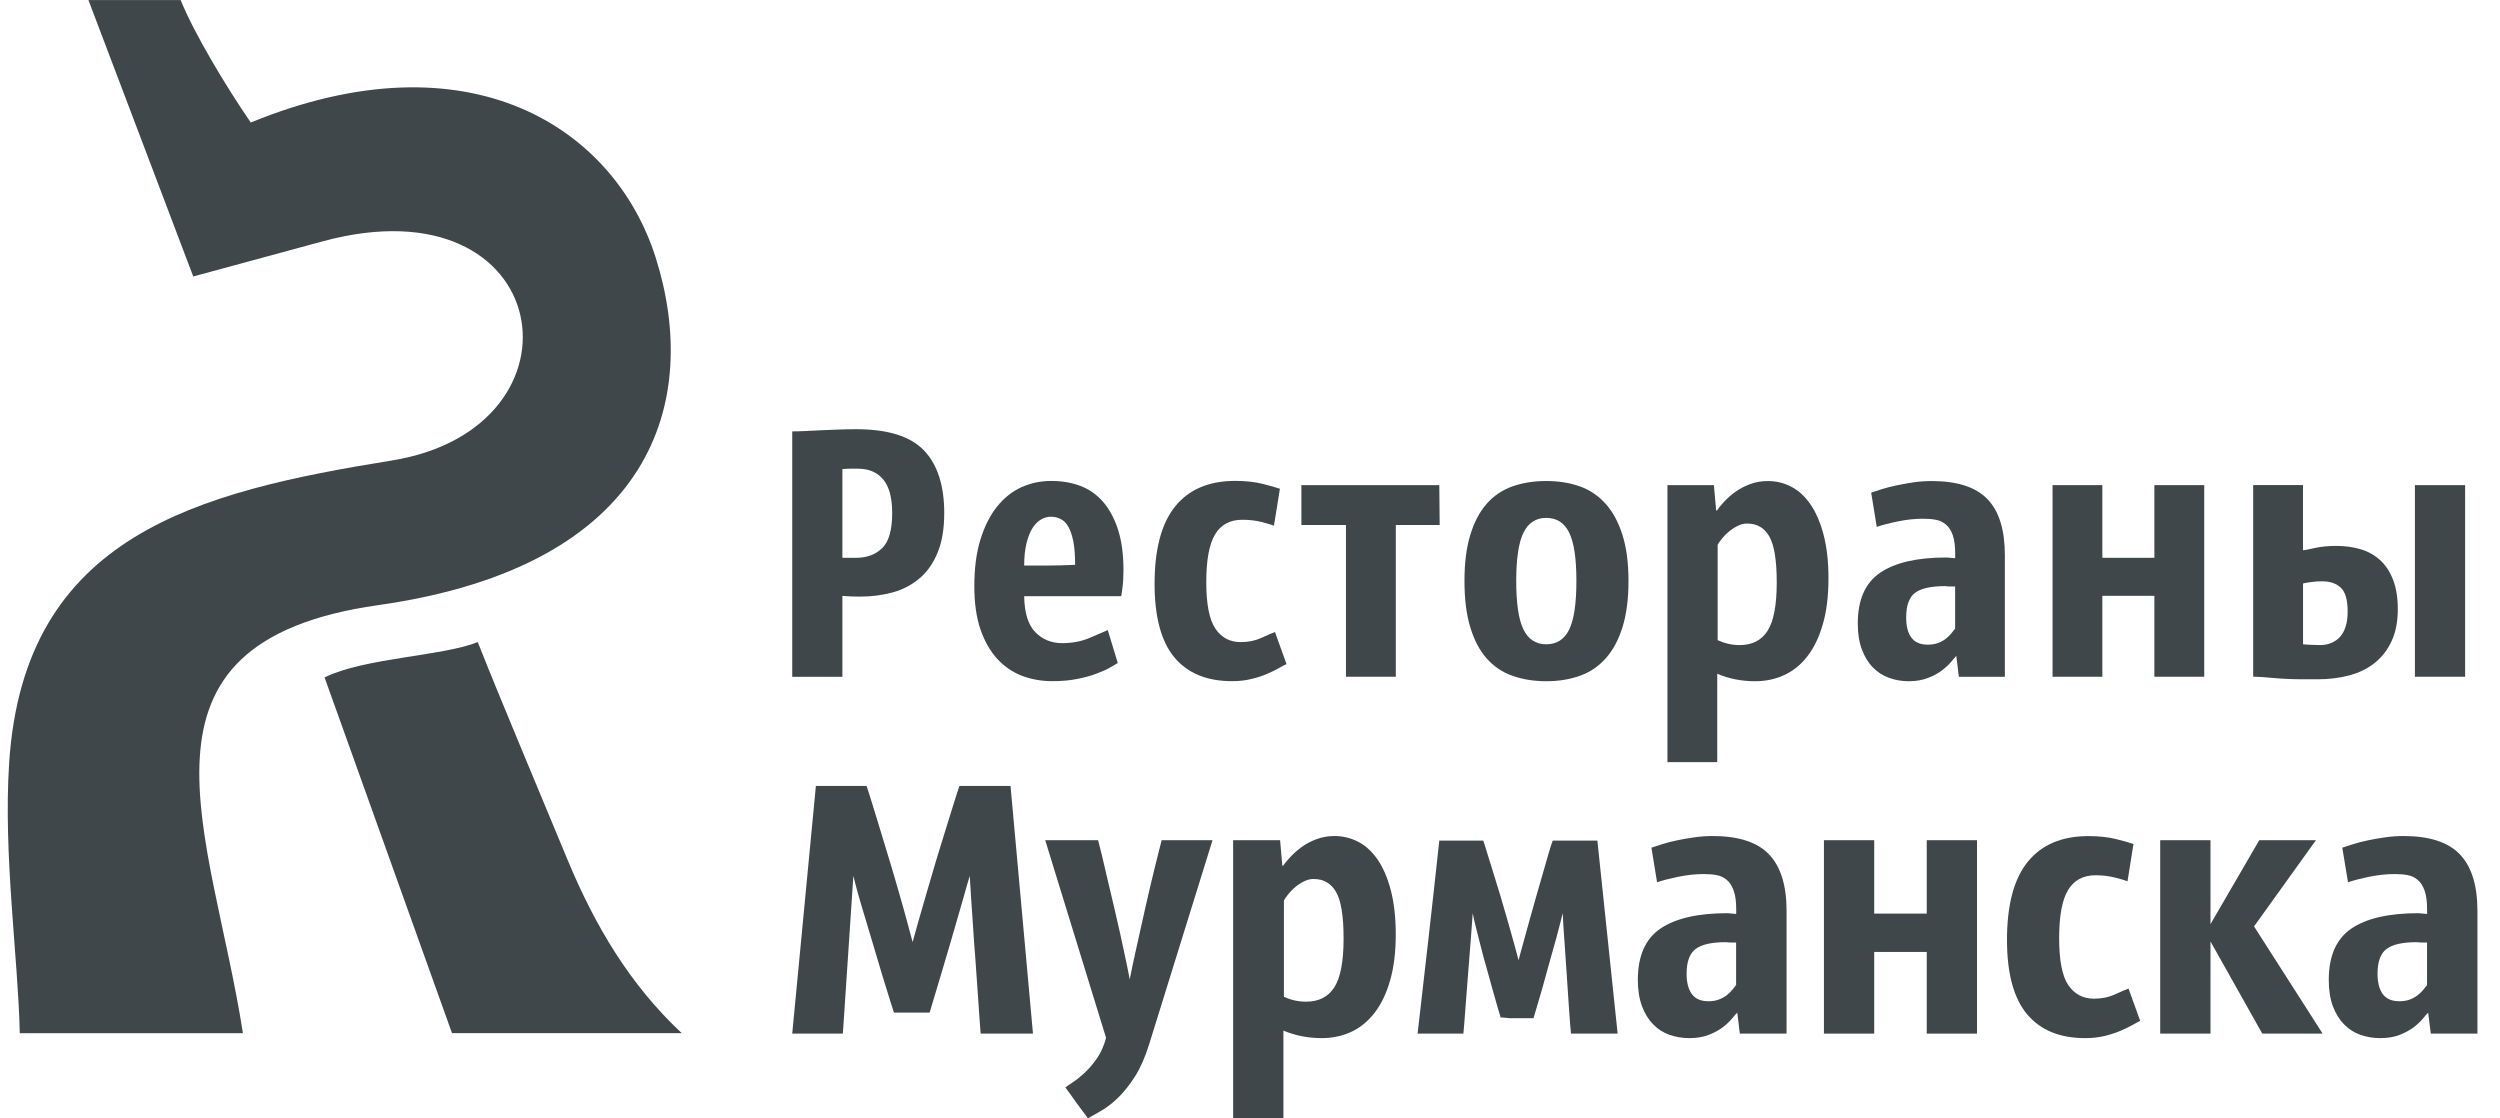
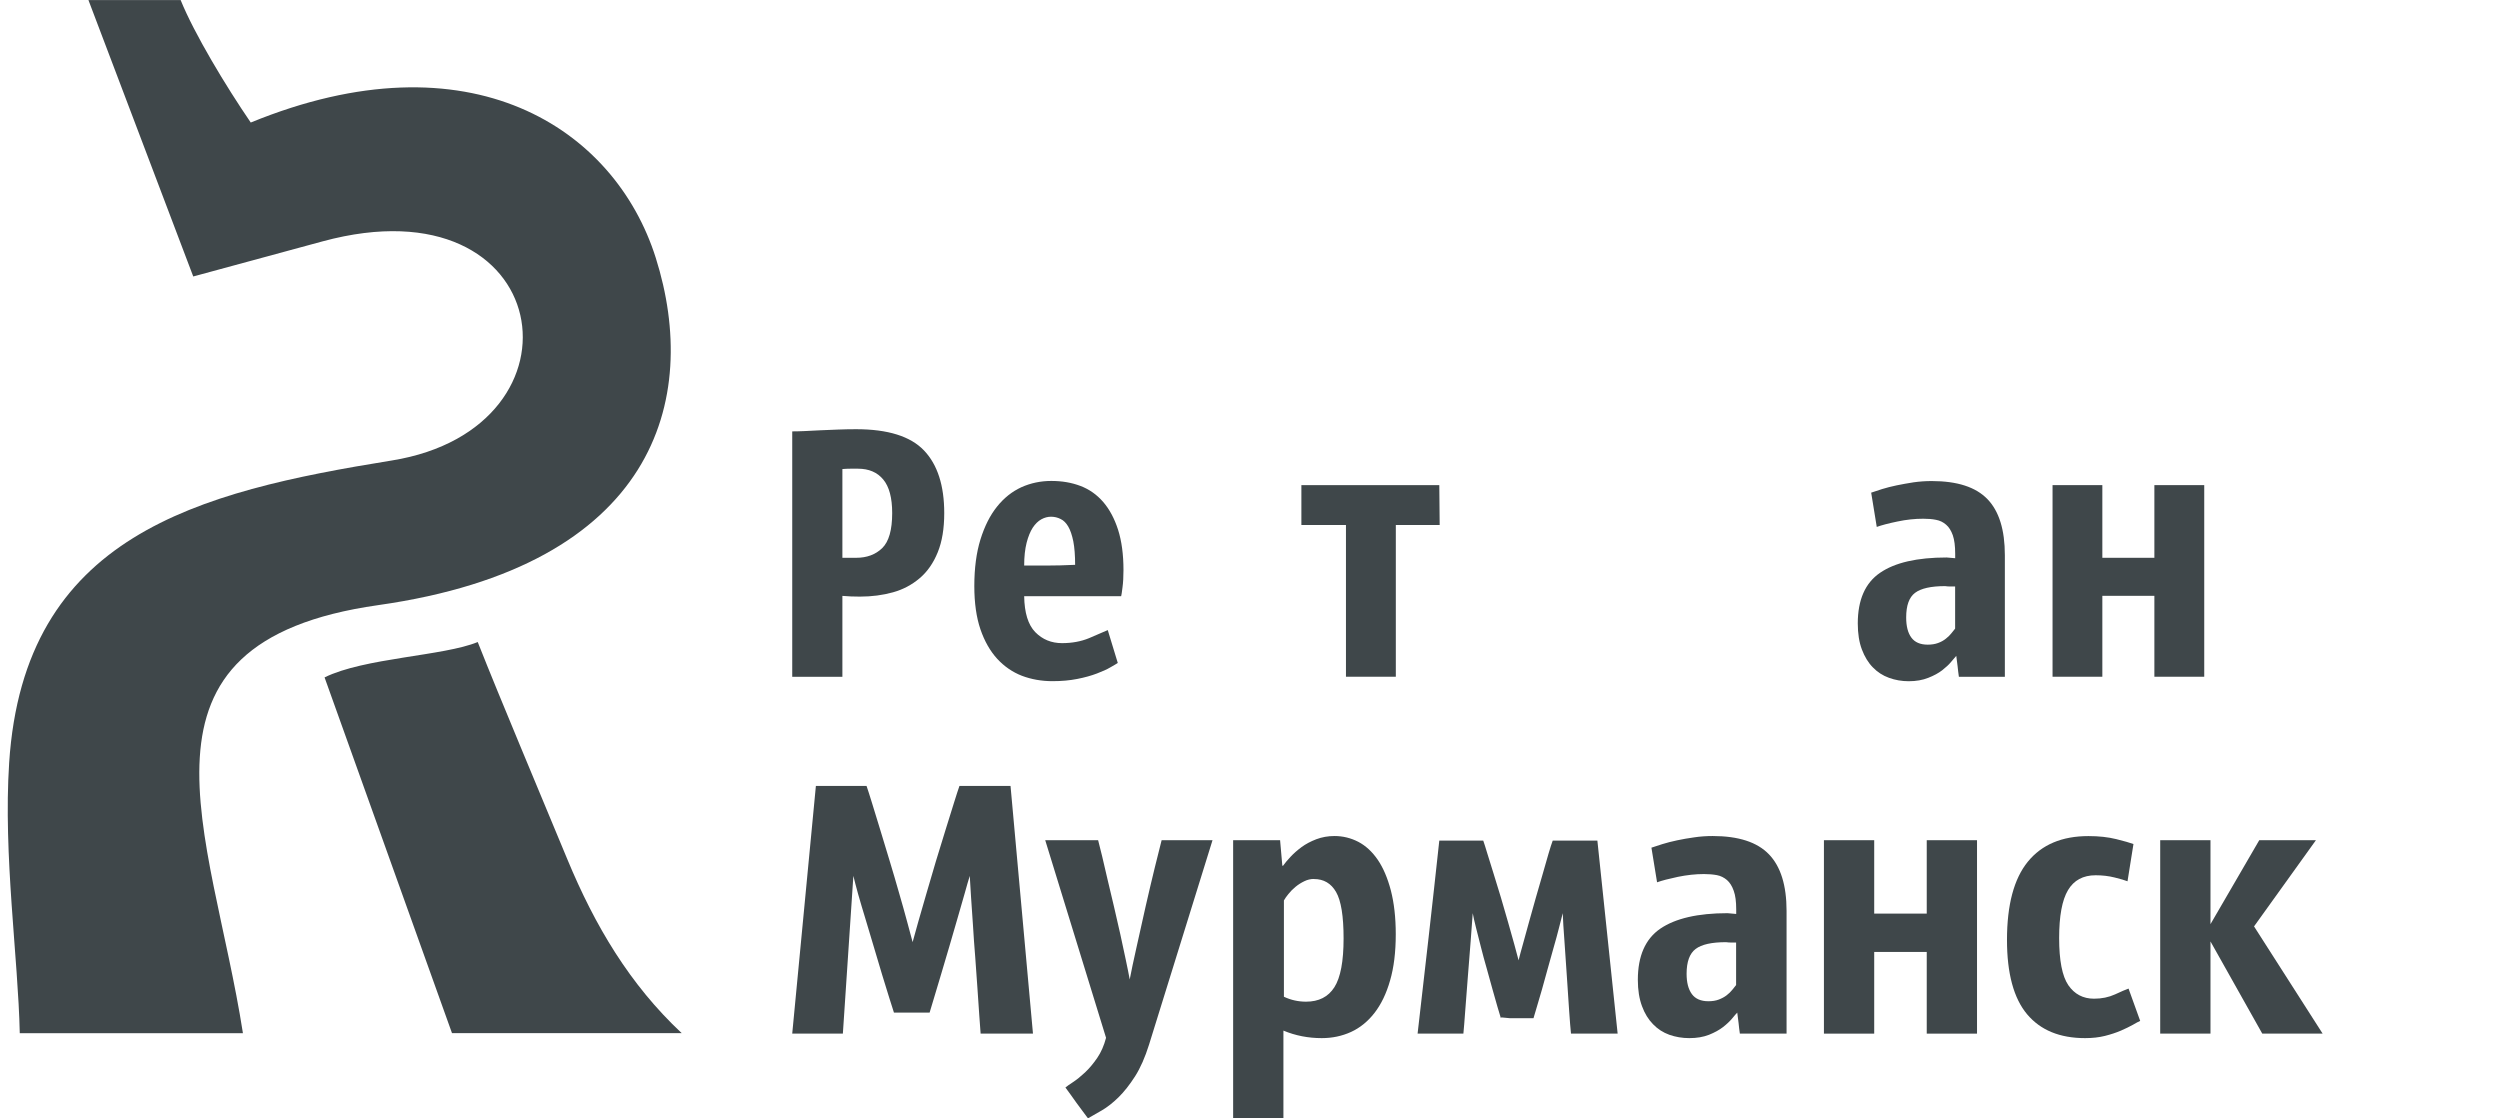
<svg xmlns="http://www.w3.org/2000/svg" width="161px" height="72px" viewBox="0 0 160 72" version="1.1">
  <g id="surface1">
    <path style=" stroke:none;fill-rule:evenodd;fill:rgb(24.706%,27.843%,29.02%);fill-opacity:1;" d="M 30.266 41.348 C 31.781 45.176 34.117 50.691 36.031 55.324 C 37.816 59.629 40.062 63.406 43.402 66.535 L 28.609 66.535 L 20.402 43.625 C 22.949 42.363 28.07 42.25 30.262 41.348 Z M 15.145 66.539 L 0.773 66.539 C 0.672 61.703 -0.297 55.062 0.09 49.125 C 1.043 34.473 12.195 31.68 24.73 29.656 C 37.754 27.555 35.262 11.48 20.277 15.543 L 11.945 17.805 L 5.195 0.004 L 11.133 0.004 C 12.012 2.172 14.039 5.539 15.648 7.891 C 29.766 2.109 39.09 8.25 41.73 16.602 C 44.621 25.746 41.688 36.441 23.863 38.969 C 6.852 41.379 13.121 53.539 15.145 66.539 Z M 15.145 66.539 " />
    <path style=" stroke:none;fill-rule:nonzero;fill:rgb(24.706%,27.843%,29.02%);fill-opacity:1;" d="M 50.52 27.781 C 50.727 27.781 50.984 27.777 51.297 27.762 C 51.609 27.742 51.949 27.727 52.316 27.711 C 52.684 27.695 53.066 27.68 53.465 27.664 C 53.863 27.648 54.254 27.641 54.637 27.641 C 56.68 27.641 58.137 28.098 59.008 29.012 C 59.875 29.922 60.309 31.266 60.309 33.043 C 60.309 34.035 60.172 34.875 59.891 35.566 C 59.613 36.254 59.227 36.812 58.73 37.234 C 58.234 37.656 57.66 37.965 57.008 38.145 C 56.352 38.328 55.641 38.422 54.875 38.422 C 54.668 38.422 54.473 38.418 54.289 38.41 C 54.105 38.402 53.926 38.391 53.75 38.375 L 53.75 43.586 L 50.52 43.586 Z M 54.758 30.184 C 54.598 30.184 54.434 30.184 54.266 30.184 C 54.098 30.184 53.93 30.191 53.75 30.207 L 53.75 35.922 L 54.637 35.922 C 55.324 35.922 55.883 35.715 56.312 35.301 C 56.742 34.883 56.957 34.133 56.957 33.043 C 56.957 32.066 56.766 31.344 56.383 30.883 C 56 30.418 55.457 30.184 54.754 30.184 Z M 54.758 30.184 " />
    <path style=" stroke:none;fill-rule:nonzero;fill:rgb(24.706%,27.843%,29.02%);fill-opacity:1;" d="M 71.488 42.691 C 71.395 42.754 71.234 42.852 71.008 42.977 C 70.789 43.109 70.496 43.238 70.137 43.375 C 69.777 43.512 69.359 43.629 68.879 43.723 C 68.398 43.82 67.863 43.867 67.273 43.867 C 66.574 43.867 65.918 43.75 65.309 43.52 C 64.707 43.285 64.176 42.922 63.719 42.426 C 63.266 41.93 62.906 41.301 62.641 40.531 C 62.379 39.762 62.246 38.832 62.246 37.746 C 62.246 36.59 62.379 35.59 62.641 34.742 C 62.906 33.891 63.258 33.188 63.707 32.629 C 64.156 32.066 64.676 31.656 65.273 31.379 C 65.875 31.109 66.516 30.973 67.203 30.973 C 67.891 30.973 68.516 31.078 69.086 31.297 C 69.652 31.512 70.137 31.855 70.547 32.328 C 70.953 32.801 71.273 33.398 71.504 34.117 C 71.734 34.84 71.852 35.703 71.852 36.711 C 71.852 37.145 71.832 37.516 71.789 37.828 C 71.75 38.141 71.723 38.328 71.703 38.395 L 65.457 38.395 C 65.473 39.465 65.711 40.238 66.172 40.711 C 66.637 41.184 67.211 41.418 67.895 41.418 C 68.535 41.418 69.113 41.312 69.633 41.098 C 70.148 40.879 70.551 40.707 70.84 40.578 L 71.484 42.691 Z M 67.18 33.277 C 66.973 33.277 66.766 33.332 66.559 33.445 C 66.355 33.559 66.172 33.738 66.008 33.984 C 65.848 34.234 65.715 34.559 65.613 34.957 C 65.512 35.359 65.457 35.844 65.457 36.422 C 65.809 36.422 66.281 36.422 66.871 36.422 C 67.461 36.422 68.086 36.406 68.738 36.375 C 68.738 35.77 68.699 35.266 68.621 34.863 C 68.539 34.465 68.434 34.148 68.297 33.914 C 68.164 33.684 68 33.516 67.809 33.426 C 67.617 33.328 67.41 33.277 67.188 33.277 Z M 67.18 33.277 " />
-     <path style=" stroke:none;fill-rule:nonzero;fill:rgb(24.706%,27.843%,29.02%);fill-opacity:1;" d="M 82.355 42.766 C 82.242 42.812 82.086 42.898 81.875 43.016 C 81.668 43.137 81.418 43.262 81.121 43.387 C 80.828 43.52 80.488 43.629 80.105 43.723 C 79.723 43.82 79.301 43.867 78.836 43.867 C 77.223 43.867 75.992 43.359 75.137 42.344 C 74.285 41.324 73.855 39.746 73.855 37.598 C 73.855 35.359 74.301 33.691 75.188 32.605 C 76.07 31.516 77.359 30.969 79.051 30.969 C 79.723 30.969 80.316 31.035 80.824 31.164 C 81.332 31.293 81.699 31.395 81.926 31.477 L 81.543 33.852 C 81.379 33.789 81.109 33.707 80.727 33.613 C 80.344 33.516 79.938 33.473 79.508 33.473 C 78.707 33.473 78.121 33.789 77.746 34.422 C 77.371 35.055 77.184 36.074 77.184 37.484 C 77.184 38.906 77.379 39.906 77.77 40.484 C 78.156 41.059 78.703 41.352 79.406 41.352 C 79.902 41.352 80.352 41.258 80.746 41.074 C 81.145 40.891 81.434 40.766 81.609 40.703 L 82.352 42.77 Z M 82.355 42.766 " />
    <path style=" stroke:none;fill-rule:nonzero;fill:rgb(24.706%,27.843%,29.02%);fill-opacity:1;" d="M 92.215 33.809 L 89.391 33.809 L 89.391 43.582 L 86.18 43.582 L 86.18 33.809 L 83.309 33.809 L 83.309 31.242 L 92.191 31.242 Z M 92.215 33.809 " />
-     <path style=" stroke:none;fill-rule:nonzero;fill:rgb(24.706%,27.843%,29.02%);fill-opacity:1;" d="M 104.375 37.41 C 104.375 38.582 104.246 39.57 103.988 40.391 C 103.734 41.207 103.375 41.875 102.91 42.395 C 102.449 42.914 101.895 43.289 101.246 43.52 C 100.598 43.754 99.879 43.871 99.078 43.871 C 98.281 43.871 97.559 43.754 96.898 43.52 C 96.246 43.289 95.691 42.914 95.234 42.395 C 94.781 41.875 94.43 41.207 94.184 40.391 C 93.934 39.57 93.812 38.582 93.812 37.41 C 93.812 36.258 93.934 35.273 94.184 34.457 C 94.43 33.641 94.781 32.973 95.234 32.453 C 95.688 31.934 96.246 31.555 96.898 31.324 C 97.555 31.094 98.281 30.977 99.078 30.977 C 99.879 30.977 100.598 31.094 101.246 31.324 C 101.895 31.559 102.449 31.934 102.91 32.453 C 103.375 32.973 103.73 33.641 103.988 34.457 C 104.246 35.273 104.375 36.258 104.375 37.41 Z M 101.02 37.41 C 101.02 35.973 100.867 34.934 100.555 34.301 C 100.242 33.668 99.754 33.352 99.082 33.352 C 98.414 33.352 97.922 33.668 97.613 34.301 C 97.301 34.934 97.145 35.973 97.145 37.41 C 97.145 38.867 97.301 39.914 97.613 40.543 C 97.922 41.176 98.414 41.492 99.082 41.492 C 99.754 41.492 100.246 41.176 100.555 40.543 C 100.867 39.91 101.02 38.867 101.02 37.41 Z M 101.02 37.41 " />
-     <path style=" stroke:none;fill-rule:nonzero;fill:rgb(24.706%,27.843%,29.02%);fill-opacity:1;" d="M 106.883 31.242 L 109.875 31.242 L 110.02 32.875 L 110.07 32.875 C 110.18 32.715 110.336 32.527 110.535 32.309 C 110.734 32.094 110.969 31.887 111.242 31.688 C 111.512 31.488 111.828 31.32 112.188 31.184 C 112.547 31.047 112.934 30.98 113.352 30.98 C 113.891 30.98 114.398 31.102 114.871 31.352 C 115.34 31.598 115.75 31.977 116.102 32.492 C 116.453 33.004 116.734 33.656 116.941 34.449 C 117.148 35.238 117.254 36.172 117.254 37.242 C 117.254 38.379 117.133 39.367 116.891 40.199 C 116.652 41.031 116.32 41.719 115.898 42.262 C 115.477 42.809 114.977 43.211 114.398 43.477 C 113.824 43.742 113.203 43.871 112.531 43.871 C 111.668 43.871 110.855 43.715 110.09 43.391 L 110.09 49.082 L 106.883 49.082 Z M 112.031 33.715 C 111.824 33.715 111.621 33.762 111.422 33.859 C 111.223 33.957 111.035 34.074 110.859 34.223 C 110.68 34.363 110.531 34.52 110.402 34.676 C 110.273 34.836 110.18 34.973 110.117 35.082 L 110.117 41.227 C 110.566 41.434 111.035 41.543 111.531 41.543 C 112.344 41.543 112.949 41.234 113.336 40.617 C 113.727 40 113.922 38.965 113.922 37.508 C 113.922 36.086 113.762 35.098 113.441 34.543 C 113.125 33.992 112.656 33.719 112.031 33.719 Z M 112.031 33.715 " />
    <path style=" stroke:none;fill-rule:nonzero;fill:rgb(24.706%,27.843%,29.02%);fill-opacity:1;" d="M 125.652 43.582 C 125.621 43.359 125.59 43.133 125.57 42.91 C 125.547 42.684 125.516 42.461 125.484 42.238 C 125.406 42.32 125.297 42.449 125.152 42.625 C 125.008 42.801 124.816 42.977 124.578 43.164 C 124.34 43.348 124.039 43.512 123.68 43.652 C 123.32 43.797 122.898 43.871 122.422 43.871 C 121.973 43.871 121.551 43.797 121.152 43.652 C 120.754 43.508 120.406 43.285 120.113 42.98 C 119.816 42.68 119.582 42.293 119.406 41.828 C 119.23 41.363 119.141 40.805 119.141 40.148 C 119.141 38.629 119.621 37.539 120.578 36.887 C 121.535 36.23 122.965 35.902 124.863 35.902 L 125.414 35.949 L 125.414 35.66 C 125.414 35.164 125.363 34.77 125.262 34.473 C 125.156 34.176 125.012 33.945 124.828 33.789 C 124.645 33.629 124.43 33.523 124.18 33.477 C 123.934 33.426 123.66 33.406 123.355 33.406 C 122.812 33.406 122.258 33.465 121.691 33.586 C 121.125 33.703 120.68 33.82 120.363 33.934 L 120.004 31.727 C 120.195 31.66 120.43 31.586 120.707 31.496 C 120.988 31.41 121.301 31.328 121.641 31.258 C 121.984 31.188 122.348 31.121 122.73 31.062 C 123.113 31.008 123.5 30.98 123.902 30.98 C 125.547 30.98 126.742 31.367 127.492 32.145 C 128.242 32.922 128.613 34.125 128.613 35.758 L 128.613 43.586 L 125.645 43.586 Z M 123.641 41.516 C 123.895 41.516 124.121 41.48 124.309 41.41 C 124.504 41.34 124.672 41.246 124.812 41.133 C 124.957 41.02 125.078 40.902 125.172 40.781 C 125.27 40.664 125.352 40.562 125.41 40.484 L 125.41 37.77 C 125.297 37.77 125.191 37.77 125.09 37.77 C 124.984 37.77 124.875 37.762 124.766 37.746 C 123.859 37.746 123.211 37.891 122.828 38.18 C 122.445 38.469 122.258 38.996 122.258 39.766 C 122.258 40.324 122.367 40.758 122.59 41.059 C 122.812 41.363 123.164 41.516 123.645 41.516 Z M 123.641 41.516 " />
    <path style=" stroke:none;fill-rule:nonzero;fill:rgb(24.706%,27.843%,29.02%);fill-opacity:1;" d="M 131.684 31.242 L 134.891 31.242 L 134.891 35.922 L 138.242 35.922 L 138.242 31.242 L 141.453 31.242 L 141.453 43.582 L 138.242 43.582 L 138.242 38.371 L 134.891 38.371 L 134.891 43.582 L 131.684 43.582 Z M 131.684 31.242 " />
-     <path style=" stroke:none;fill-rule:nonzero;fill:rgb(24.706%,27.843%,29.02%);fill-opacity:1;" d="M 158.254 43.582 L 155.02 43.582 L 155.02 31.242 L 158.254 31.242 Z M 147.816 35.441 C 147.945 35.426 148.203 35.375 148.602 35.285 C 149.004 35.199 149.457 35.156 149.969 35.156 C 150.496 35.156 151 35.223 151.477 35.359 C 151.957 35.492 152.375 35.719 152.734 36.031 C 153.094 36.344 153.383 36.762 153.594 37.289 C 153.809 37.82 153.918 38.465 153.918 39.234 C 153.918 40.035 153.785 40.719 153.52 41.285 C 153.258 41.855 152.891 42.324 152.434 42.691 C 151.969 43.059 151.422 43.328 150.793 43.496 C 150.16 43.664 149.48 43.746 148.746 43.746 L 147.859 43.746 C 147.156 43.746 146.512 43.719 145.922 43.664 C 145.332 43.609 144.891 43.578 144.605 43.578 L 144.605 31.238 L 147.812 31.238 L 147.812 35.438 Z M 149.059 37.434 C 148.785 37.434 148.52 37.453 148.254 37.496 C 147.992 37.535 147.844 37.562 147.816 37.578 L 147.816 41.492 C 147.988 41.508 148.168 41.523 148.352 41.527 C 148.535 41.535 148.715 41.543 148.891 41.543 C 149.445 41.543 149.887 41.359 150.207 41.004 C 150.527 40.641 150.688 40.102 150.688 39.383 C 150.688 38.645 150.547 38.137 150.254 37.855 C 149.969 37.578 149.57 37.438 149.059 37.438 Z M 149.059 37.434 " />
    <path style=" stroke:none;fill-rule:nonzero;fill:rgb(24.706%,27.843%,29.02%);fill-opacity:1;" d="M 66.035 66.566 L 62.652 66.566 C 62.637 66.293 62.605 65.902 62.566 65.391 C 62.527 64.879 62.488 64.309 62.449 63.672 C 62.406 63.031 62.359 62.355 62.305 61.645 C 62.25 60.934 62.195 60.25 62.16 59.598 C 62.117 58.941 62.078 58.332 62.035 57.766 C 61.996 57.203 61.969 56.75 61.953 56.41 C 61.871 56.668 61.762 57.039 61.629 57.523 C 61.492 58.008 61.336 58.543 61.168 59.125 C 61 59.703 60.82 60.316 60.637 60.953 C 60.449 61.594 60.27 62.191 60.105 62.75 C 59.934 63.305 59.785 63.809 59.656 64.25 C 59.527 64.695 59.43 65.016 59.367 65.211 L 57.07 65.211 C 57.008 65.016 56.906 64.699 56.77 64.266 C 56.633 63.828 56.48 63.332 56.309 62.773 C 56.141 62.215 55.965 61.621 55.777 60.988 C 55.59 60.359 55.41 59.754 55.234 59.172 C 55.055 58.59 54.898 58.051 54.758 57.562 C 54.625 57.066 54.52 56.684 54.457 56.406 L 53.781 66.562 L 50.52 66.562 L 52.043 50.613 L 55.305 50.613 C 55.383 50.84 55.5 51.199 55.652 51.695 C 55.805 52.188 55.98 52.754 56.172 53.391 C 56.367 54.031 56.57 54.711 56.789 55.426 C 57.008 56.145 57.211 56.84 57.402 57.512 C 57.598 58.184 57.77 58.801 57.922 59.367 C 58.074 59.93 58.191 60.367 58.273 60.672 C 58.352 60.367 58.477 59.934 58.633 59.375 C 58.793 58.82 58.969 58.203 59.164 57.535 C 59.355 56.863 59.562 56.168 59.777 55.449 C 59.996 54.73 60.207 54.047 60.406 53.402 C 60.609 52.758 60.785 52.184 60.938 51.695 C 61.094 51.199 61.207 50.84 61.289 50.613 L 64.578 50.613 L 66.023 66.562 Z M 66.035 66.566 " />
    <path style=" stroke:none;fill-rule:nonzero;fill:rgb(24.706%,27.843%,29.02%);fill-opacity:1;" d="M 77.586 54.109 L 73.5 67.27 C 73.242 68.094 72.941 68.777 72.598 69.316 C 72.25 69.859 71.895 70.309 71.535 70.664 C 71.172 71.02 70.816 71.297 70.473 71.5 C 70.125 71.703 69.82 71.875 69.566 72.02 C 69.488 71.906 69.379 71.762 69.242 71.586 C 69.102 71.406 68.969 71.223 68.828 71.027 C 68.695 70.836 68.559 70.648 68.43 70.469 C 68.301 70.293 68.195 70.148 68.113 70.035 C 68.211 69.953 68.375 69.836 68.609 69.684 C 68.848 69.527 69.098 69.324 69.375 69.066 C 69.648 68.809 69.91 68.496 70.16 68.133 C 70.41 67.766 70.598 67.336 70.73 66.836 L 66.812 54.109 L 70.219 54.109 C 70.285 54.352 70.371 54.691 70.477 55.141 C 70.582 55.586 70.695 56.082 70.824 56.629 C 70.953 57.18 71.094 57.762 71.238 58.375 C 71.383 58.988 71.52 59.586 71.648 60.168 C 71.777 60.75 71.895 61.297 72 61.809 C 72.109 62.316 72.191 62.738 72.254 63.078 C 72.352 62.562 72.496 61.871 72.691 61.008 C 72.883 60.141 73.078 59.262 73.281 58.363 C 73.484 57.469 73.684 56.629 73.875 55.844 C 74.066 55.059 74.215 54.48 74.309 54.109 L 77.598 54.109 Z M 77.586 54.109 " />
    <path style=" stroke:none;fill-rule:nonzero;fill:rgb(24.706%,27.843%,29.02%);fill-opacity:1;" d="M 78.918 54.109 L 81.938 54.109 L 82.082 55.754 L 82.129 55.754 C 82.242 55.594 82.402 55.402 82.602 55.188 C 82.805 54.969 83.043 54.758 83.312 54.559 C 83.586 54.355 83.906 54.188 84.27 54.047 C 84.633 53.91 85.023 53.84 85.441 53.84 C 85.988 53.84 86.5 53.969 86.977 54.215 C 87.453 54.465 87.867 54.848 88.223 55.363 C 88.578 55.883 88.859 56.539 89.07 57.34 C 89.277 58.141 89.387 59.082 89.387 60.168 C 89.387 61.312 89.266 62.309 89.02 63.148 C 88.781 63.988 88.445 64.68 88.016 65.234 C 87.59 65.781 87.086 66.191 86.508 66.457 C 85.926 66.723 85.301 66.855 84.621 66.855 C 83.75 66.855 82.926 66.695 82.152 66.371 L 82.152 72.117 L 78.914 72.117 L 78.914 54.109 Z M 84.113 56.605 C 83.906 56.605 83.699 56.652 83.5 56.75 C 83.297 56.848 83.109 56.965 82.93 57.113 C 82.754 57.258 82.602 57.414 82.473 57.574 C 82.344 57.734 82.246 57.875 82.184 57.988 L 82.184 64.191 C 82.633 64.402 83.109 64.508 83.609 64.508 C 84.43 64.508 85.039 64.199 85.434 63.578 C 85.832 62.953 86.027 61.906 86.027 60.438 C 86.027 59 85.867 58.004 85.543 57.445 C 85.223 56.887 84.746 56.609 84.117 56.609 Z M 84.113 56.605 " />
    <path style=" stroke:none;fill-rule:nonzero;fill:rgb(24.706%,27.843%,29.02%);fill-opacity:1;" d="M 103.668 66.566 L 100.672 66.566 C 100.637 66.242 100.598 65.742 100.551 65.066 C 100.504 64.387 100.453 63.66 100.406 62.887 C 100.359 62.109 100.305 61.352 100.25 60.605 C 100.195 59.863 100.156 59.266 100.141 58.809 C 100.074 59.051 99.996 59.367 99.898 59.758 C 99.801 60.145 99.688 60.559 99.559 61.004 C 99.43 61.449 99.301 61.906 99.172 62.387 C 99.043 62.863 98.918 63.309 98.801 63.727 C 98.68 64.148 98.57 64.52 98.473 64.844 C 98.379 65.164 98.305 65.406 98.258 65.57 L 96.715 65.57 L 96.184 65.52 C 96.184 65.535 96.18 65.543 96.168 65.543 C 96.164 65.543 96.156 65.551 96.156 65.57 C 96.109 65.406 96.035 65.164 95.938 64.844 C 95.84 64.52 95.734 64.148 95.621 63.727 C 95.508 63.309 95.383 62.859 95.25 62.387 C 95.109 61.906 94.988 61.449 94.875 61.004 C 94.762 60.559 94.66 60.145 94.559 59.758 C 94.461 59.367 94.387 59.051 94.344 58.809 C 94.312 59.262 94.266 59.859 94.211 60.605 C 94.152 61.348 94.094 62.105 94.031 62.887 C 93.965 63.66 93.91 64.387 93.863 65.066 C 93.816 65.742 93.773 66.242 93.742 66.566 L 90.793 66.566 C 91.035 64.48 91.273 62.41 91.504 60.352 C 91.734 58.289 91.969 56.219 92.191 54.133 L 95.02 54.133 C 95.082 54.309 95.172 54.586 95.285 54.969 C 95.398 55.348 95.531 55.777 95.688 56.266 C 95.84 56.75 95.996 57.262 96.16 57.805 C 96.32 58.348 96.477 58.879 96.621 59.395 C 96.766 59.91 96.898 60.387 97.02 60.812 C 97.141 61.242 97.23 61.586 97.297 61.844 C 97.359 61.586 97.453 61.242 97.574 60.812 C 97.691 60.383 97.824 59.914 97.961 59.406 C 98.098 58.898 98.246 58.367 98.406 57.82 C 98.566 57.27 98.715 56.754 98.855 56.266 C 98.992 55.781 99.113 55.348 99.227 54.969 C 99.34 54.586 99.43 54.309 99.496 54.133 L 102.371 54.133 L 103.676 66.566 Z M 103.668 66.566 " />
    <path style=" stroke:none;fill-rule:nonzero;fill:rgb(24.706%,27.843%,29.02%);fill-opacity:1;" d="M 111.547 66.566 C 111.516 66.34 111.484 66.113 111.465 65.887 C 111.441 65.664 111.41 65.438 111.379 65.211 C 111.301 65.289 111.188 65.422 111.043 65.598 C 110.895 65.773 110.703 65.957 110.461 66.145 C 110.219 66.332 109.918 66.496 109.559 66.641 C 109.191 66.785 108.77 66.855 108.289 66.855 C 107.836 66.855 107.41 66.781 107.008 66.641 C 106.605 66.496 106.254 66.27 105.957 65.961 C 105.656 65.656 105.418 65.27 105.246 64.801 C 105.07 64.332 104.977 63.766 104.977 63.102 C 104.977 61.566 105.461 60.465 106.426 59.805 C 107.395 59.145 108.836 58.809 110.754 58.809 L 111.312 58.859 L 111.312 58.566 C 111.312 58.066 111.262 57.668 111.152 57.367 C 111.047 57.066 110.902 56.836 110.719 56.676 C 110.531 56.516 110.316 56.406 110.07 56.359 C 109.816 56.312 109.539 56.289 109.234 56.289 C 108.688 56.289 108.129 56.352 107.555 56.469 C 106.98 56.59 106.535 56.707 106.215 56.82 L 105.852 54.59 C 106.043 54.527 106.281 54.449 106.562 54.359 C 106.848 54.27 107.16 54.191 107.508 54.117 C 107.852 54.043 108.219 53.98 108.605 53.926 C 108.992 53.867 109.391 53.84 109.793 53.84 C 111.453 53.84 112.66 54.23 113.418 55.016 C 114.176 55.801 114.555 57.016 114.555 58.664 L 114.555 66.566 Z M 109.516 64.48 C 109.773 64.48 110 64.445 110.191 64.371 C 110.383 64.297 110.555 64.207 110.699 64.094 C 110.844 63.98 110.969 63.863 111.062 63.742 C 111.16 63.621 111.242 63.52 111.305 63.438 L 111.305 60.699 C 111.191 60.699 111.082 60.699 110.98 60.699 C 110.875 60.699 110.77 60.691 110.656 60.676 C 109.738 60.676 109.082 60.82 108.699 61.113 C 108.312 61.402 108.117 61.938 108.117 62.711 C 108.117 63.277 108.23 63.711 108.457 64.02 C 108.68 64.324 109.035 64.48 109.52 64.48 Z M 109.516 64.48 " />
    <path style=" stroke:none;fill-rule:nonzero;fill:rgb(24.706%,27.843%,29.02%);fill-opacity:1;" d="M 116.961 54.109 L 120.199 54.109 L 120.199 58.836 L 123.582 58.836 L 123.582 54.109 L 126.82 54.109 L 126.82 66.566 L 123.582 66.566 L 123.582 61.305 L 120.199 61.305 L 120.199 66.566 L 116.961 66.566 Z M 116.961 54.109 " />
    <path style=" stroke:none;fill-rule:nonzero;fill:rgb(24.706%,27.843%,29.02%);fill-opacity:1;" d="M 137.336 65.742 C 137.223 65.793 137.059 65.875 136.852 66 C 136.641 66.117 136.387 66.242 136.09 66.371 C 135.789 66.5 135.449 66.613 135.062 66.711 C 134.676 66.809 134.246 66.855 133.781 66.855 C 132.152 66.855 130.906 66.344 130.043 65.316 C 129.184 64.289 128.75 62.695 128.75 60.531 C 128.75 58.27 129.199 56.59 130.094 55.492 C 130.988 54.395 132.289 53.844 133.996 53.844 C 134.672 53.844 135.266 53.91 135.785 54.039 C 136.301 54.168 136.672 54.273 136.895 54.355 L 136.512 56.754 C 136.348 56.688 136.074 56.609 135.688 56.512 C 135.301 56.414 134.891 56.367 134.457 56.367 C 133.652 56.367 133.059 56.688 132.68 57.324 C 132.297 57.965 132.109 58.996 132.109 60.414 C 132.109 61.852 132.305 62.863 132.699 63.445 C 133.098 64.023 133.648 64.316 134.355 64.316 C 134.855 64.316 135.305 64.223 135.707 64.039 C 136.109 63.852 136.402 63.727 136.578 63.664 L 137.328 65.746 Z M 137.336 65.742 " />
    <path style=" stroke:none;fill-rule:nonzero;fill:rgb(24.706%,27.843%,29.02%);fill-opacity:1;" d="M 138.617 54.109 L 141.855 54.109 L 141.855 59.516 L 144.996 54.109 L 148.645 54.109 L 144.66 59.66 L 149.078 66.566 L 145.191 66.566 L 141.855 60.629 L 141.855 66.566 L 138.617 66.566 Z M 138.617 54.109 " />
-     <path style=" stroke:none;fill-rule:nonzero;fill:rgb(24.706%,27.843%,29.02%);fill-opacity:1;" d="M 156.043 66.566 C 156.008 66.34 155.98 66.113 155.957 65.887 C 155.934 65.664 155.906 65.438 155.875 65.211 C 155.793 65.289 155.68 65.422 155.535 65.598 C 155.391 65.773 155.199 65.957 154.957 66.145 C 154.715 66.332 154.41 66.496 154.051 66.641 C 153.688 66.785 153.266 66.855 152.781 66.855 C 152.332 66.855 151.902 66.781 151.5 66.641 C 151.098 66.496 150.746 66.27 150.453 65.961 C 150.152 65.656 149.914 65.27 149.738 64.801 C 149.562 64.332 149.473 63.766 149.473 63.102 C 149.473 61.566 149.957 60.465 150.922 59.805 C 151.887 59.145 153.332 58.809 155.25 58.809 L 155.805 58.859 L 155.805 58.566 C 155.805 58.066 155.754 57.668 155.648 57.367 C 155.543 57.066 155.398 56.836 155.215 56.676 C 155.027 56.516 154.812 56.406 154.562 56.359 C 154.312 56.312 154.035 56.289 153.73 56.289 C 153.184 56.289 152.621 56.352 152.047 56.469 C 151.477 56.59 151.031 56.707 150.711 56.82 L 150.344 54.59 C 150.539 54.527 150.777 54.449 151.059 54.359 C 151.34 54.27 151.652 54.191 152 54.117 C 152.344 54.043 152.711 53.98 153.102 53.926 C 153.488 53.867 153.883 53.84 154.285 53.84 C 155.949 53.84 157.156 54.23 157.91 55.016 C 158.668 55.801 159.047 57.016 159.047 58.664 L 159.047 66.566 Z M 154.008 64.48 C 154.266 64.48 154.492 64.445 154.688 64.371 C 154.879 64.297 155.051 64.207 155.195 64.094 C 155.34 63.98 155.461 63.863 155.559 63.742 C 155.656 63.621 155.734 63.52 155.801 63.438 L 155.801 60.699 C 155.688 60.699 155.578 60.699 155.473 60.699 C 155.367 60.699 155.262 60.691 155.148 60.676 C 154.23 60.676 153.578 60.82 153.191 61.113 C 152.805 61.402 152.613 61.938 152.613 62.711 C 152.613 63.277 152.727 63.711 152.949 64.02 C 153.176 64.324 153.531 64.48 154.012 64.48 Z M 154.008 64.48 " />
  </g>
</svg>